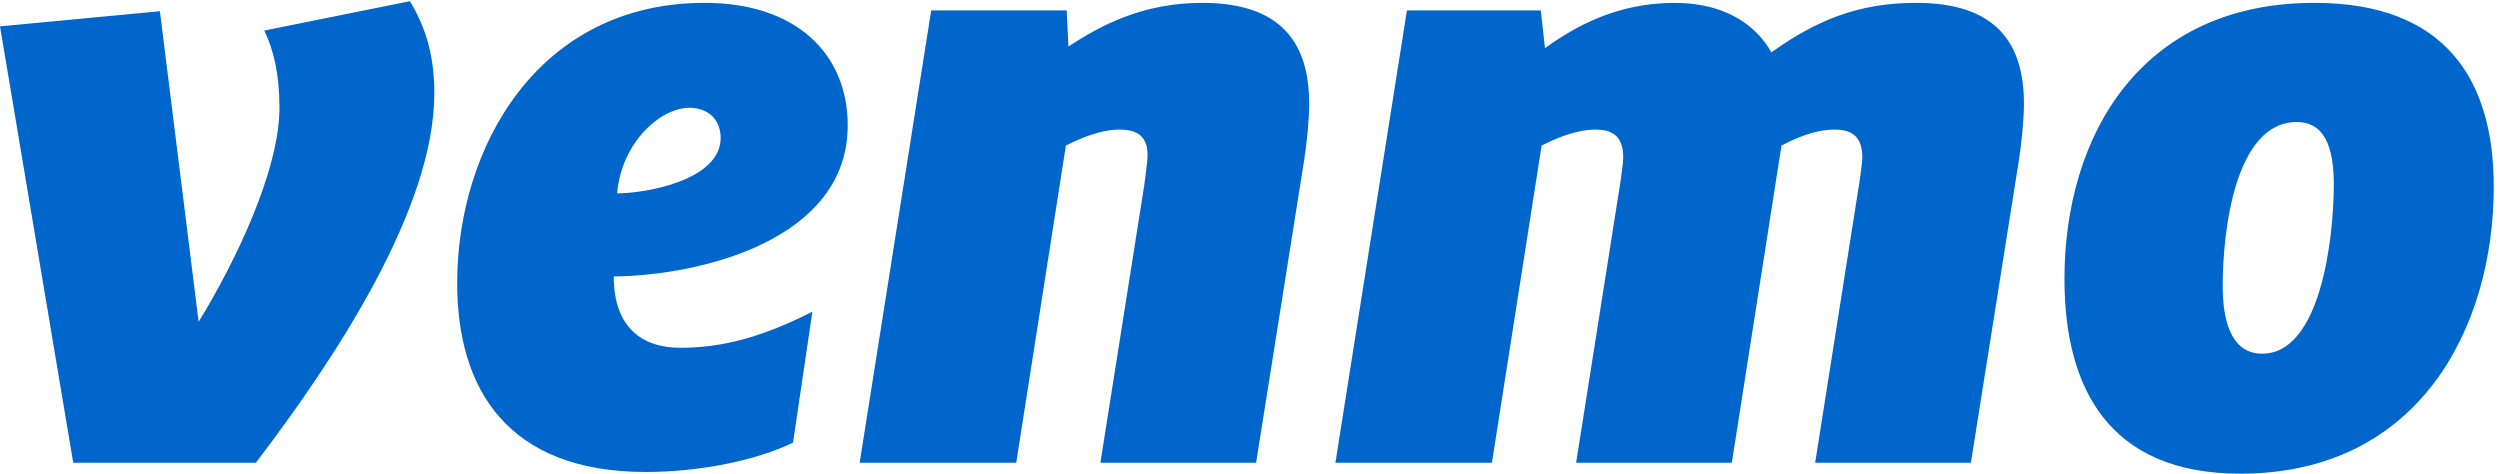
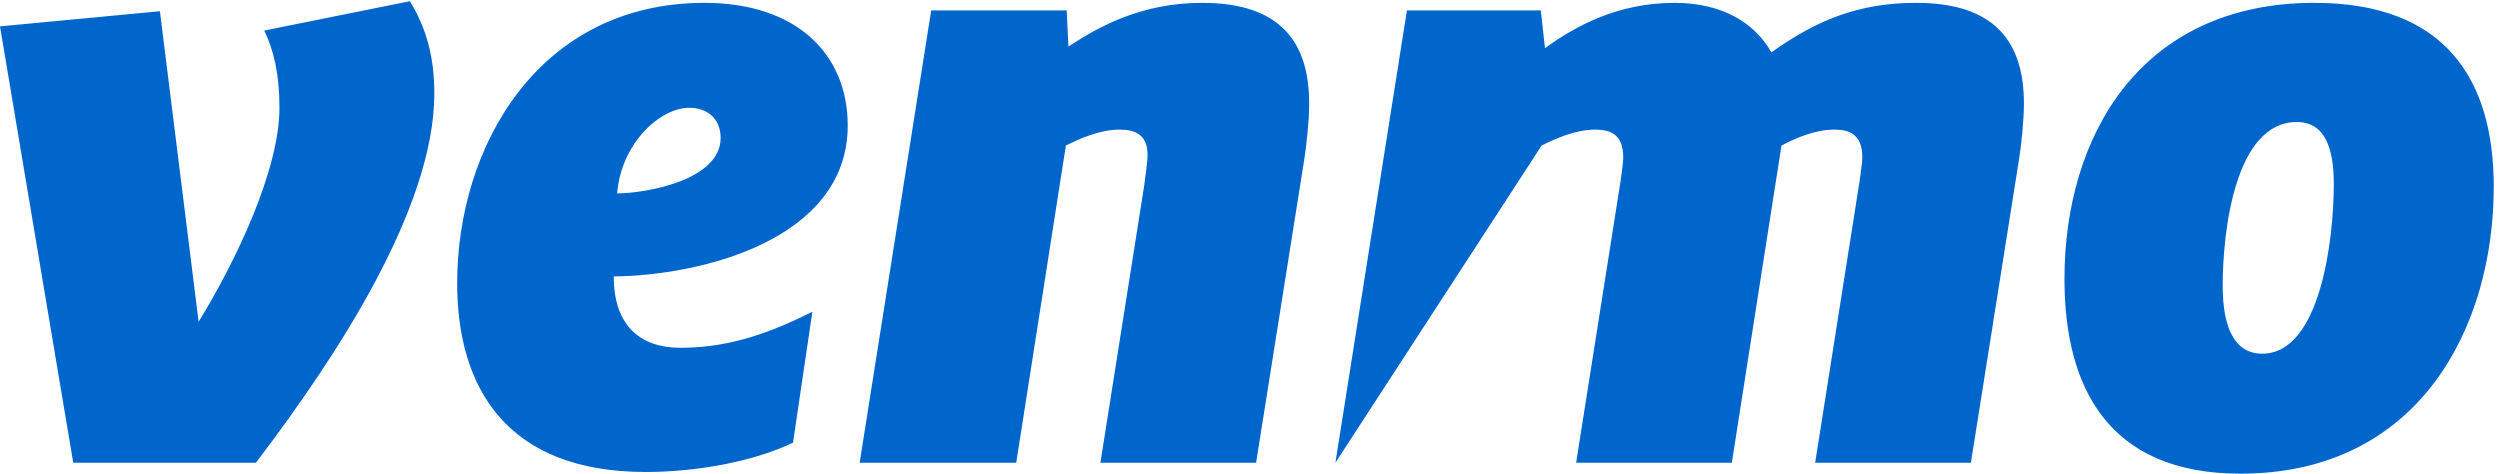
<svg xmlns="http://www.w3.org/2000/svg" version="1.1" width="1866.667" height="353.68" viewBox="0 0 1866.667 353.68">
-   <path style="zfill:#008cff;fill:#06c;fill-opacity:1;fill-rule:nonzero;stroke:none" transform="matrix(0.133,0,0,-0.133,0,353.68)" d="m 12700.3,673.738 c -155.7,0 -222,145.961 -222,381.812 0.1,310.89 70.9,918.61 415.9,918.61 155.8,0 207.8,-141.35 207.8,-348.66 0,-310.86 -75.6,-951.762 -401.7,-951.762 z m 293.1,1969.542 c -978.2,0 -1403.4,-749.36 -1403.4,-1550.2 0,-607.74 245.7,-1093.068 987.6,-1093.068 1001.8,0 1422.4,819.718 1422.4,1611.268 0,598.44 -269.4,1032 -1006.6,1032 z m -2236,0 c -325.9,0 -562.3,-99.15 -812.65,-278 -89.96,160.2 -269.42,278 -543.53,277.9 -316.57,0 -552.72,-127.37 -727.55,-254.42 l -23.61,212.01 H 7898.55 L 7497,61.281 h 878.74 L 8654.67,1842.1 c 75.59,37.8 188.85,89.57 302.32,89.57 84.94,0 155.9,-28.24 155.9,-155.58 0,-32.85 -9.39,-84.62 -14,-127.06 L 8848.48,61.301 h 874.13 L 10001.3,1842.13 c 80.5,42.46 189.1,89.57 297.6,89.57 85.3,0 156.2,-28.25 156.2,-155.59 0,-32.84 -9.7,-84.61 -14.3,-127.06 L 10190.4,61.332 h 874.3 l 269.1,1696.178 c 14.3,89.31 28.6,225.96 28.6,320.17 0,339.38 -156.1,565.6 -605,565.6 z m -4008.04,-0.05 c -335.34,0 -571.68,-127.37 -751.17,-245.13 l -9.64,202.69 H 5227.76 L 4826.15,61.301 h 879.04 l 278.7,1780.829 c 75.6,37.79 189.1,89.57 302.33,89.57 85.25,0 156.16,-28.22 156.16,-141.32 0,-47.11 -14.31,-132.02 -18.98,-174.19 L 6177.68,61.332 h 874.11 l 269.38,1696.178 c 14.27,89.31 28.62,225.96 28.62,320.17 0,339.38 -156.17,565.6 -600.43,565.55 z M 3464.59,1573.78 c 23.67,282.64 240.79,480.35 406.25,480.35 94.57,0 174.82,-56.42 174.82,-169.52 0,-235.53 -415.87,-310.83 -581.07,-310.83 z m 491.44,1069.5 c -935.6,0 -1389.42,-810.46 -1389.42,-1573.75 C 2566.6,480.629 2845.58,9.559 3625.09,9.559 c 307.3,0 623.9,65.992 827.05,164.89 l 108.6,734.852 c -288.32,-146.012 -510.15,-202.43 -741.84,-202.43 -212.76,0 -373.24,112.84 -373.24,400.439 482.08,4.66 1313.55,202.42 1313.51,847.96 0,400.43 -288.04,688.01 -803.14,688.01 z M 1483.66,2487.69 c 51.96,-108.46 85.21,-240.17 85.21,-433.56 -0.01,-353.3 -250.68,-871.5 -453.8,-1201.239 L 897.695,2596.17 0,2511.25 411.152,61.309 H 1436.37 C 1885.23,650.191 2438.28,1488.82 2438.29,2134.39 c 0,202.41 -42.62,362.64 -137.14,518.2 l -817.49,-164.9" />
+   <path style="zfill:#008cff;fill:#06c;fill-opacity:1;fill-rule:nonzero;stroke:none" transform="matrix(0.133,0,0,-0.133,0,353.68)" d="m 12700.3,673.738 c -155.7,0 -222,145.961 -222,381.812 0.1,310.89 70.9,918.61 415.9,918.61 155.8,0 207.8,-141.35 207.8,-348.66 0,-310.86 -75.6,-951.762 -401.7,-951.762 z m 293.1,1969.542 c -978.2,0 -1403.4,-749.36 -1403.4,-1550.2 0,-607.74 245.7,-1093.068 987.6,-1093.068 1001.8,0 1422.4,819.718 1422.4,1611.268 0,598.44 -269.4,1032 -1006.6,1032 z m -2236,0 c -325.9,0 -562.3,-99.15 -812.65,-278 -89.96,160.2 -269.42,278 -543.53,277.9 -316.57,0 -552.72,-127.37 -727.55,-254.42 l -23.61,212.01 H 7898.55 L 7497,61.281 L 8654.67,1842.1 c 75.59,37.8 188.85,89.57 302.32,89.57 84.94,0 155.9,-28.24 155.9,-155.58 0,-32.85 -9.39,-84.62 -14,-127.06 L 8848.48,61.301 h 874.13 L 10001.3,1842.13 c 80.5,42.46 189.1,89.57 297.6,89.57 85.3,0 156.2,-28.25 156.2,-155.59 0,-32.84 -9.7,-84.61 -14.3,-127.06 L 10190.4,61.332 h 874.3 l 269.1,1696.178 c 14.3,89.31 28.6,225.96 28.6,320.17 0,339.38 -156.1,565.6 -605,565.6 z m -4008.04,-0.05 c -335.34,0 -571.68,-127.37 -751.17,-245.13 l -9.64,202.69 H 5227.76 L 4826.15,61.301 h 879.04 l 278.7,1780.829 c 75.6,37.79 189.1,89.57 302.33,89.57 85.25,0 156.16,-28.22 156.16,-141.32 0,-47.11 -14.31,-132.02 -18.98,-174.19 L 6177.68,61.332 h 874.11 l 269.38,1696.178 c 14.27,89.31 28.62,225.96 28.62,320.17 0,339.38 -156.17,565.6 -600.43,565.55 z M 3464.59,1573.78 c 23.67,282.64 240.79,480.35 406.25,480.35 94.57,0 174.82,-56.42 174.82,-169.52 0,-235.53 -415.87,-310.83 -581.07,-310.83 z m 491.44,1069.5 c -935.6,0 -1389.42,-810.46 -1389.42,-1573.75 C 2566.6,480.629 2845.58,9.559 3625.09,9.559 c 307.3,0 623.9,65.992 827.05,164.89 l 108.6,734.852 c -288.32,-146.012 -510.15,-202.43 -741.84,-202.43 -212.76,0 -373.24,112.84 -373.24,400.439 482.08,4.66 1313.55,202.42 1313.51,847.96 0,400.43 -288.04,688.01 -803.14,688.01 z M 1483.66,2487.69 c 51.96,-108.46 85.21,-240.17 85.21,-433.56 -0.01,-353.3 -250.68,-871.5 -453.8,-1201.239 L 897.695,2596.17 0,2511.25 411.152,61.309 H 1436.37 C 1885.23,650.191 2438.28,1488.82 2438.29,2134.39 c 0,202.41 -42.62,362.64 -137.14,518.2 l -817.49,-164.9" />
</svg>